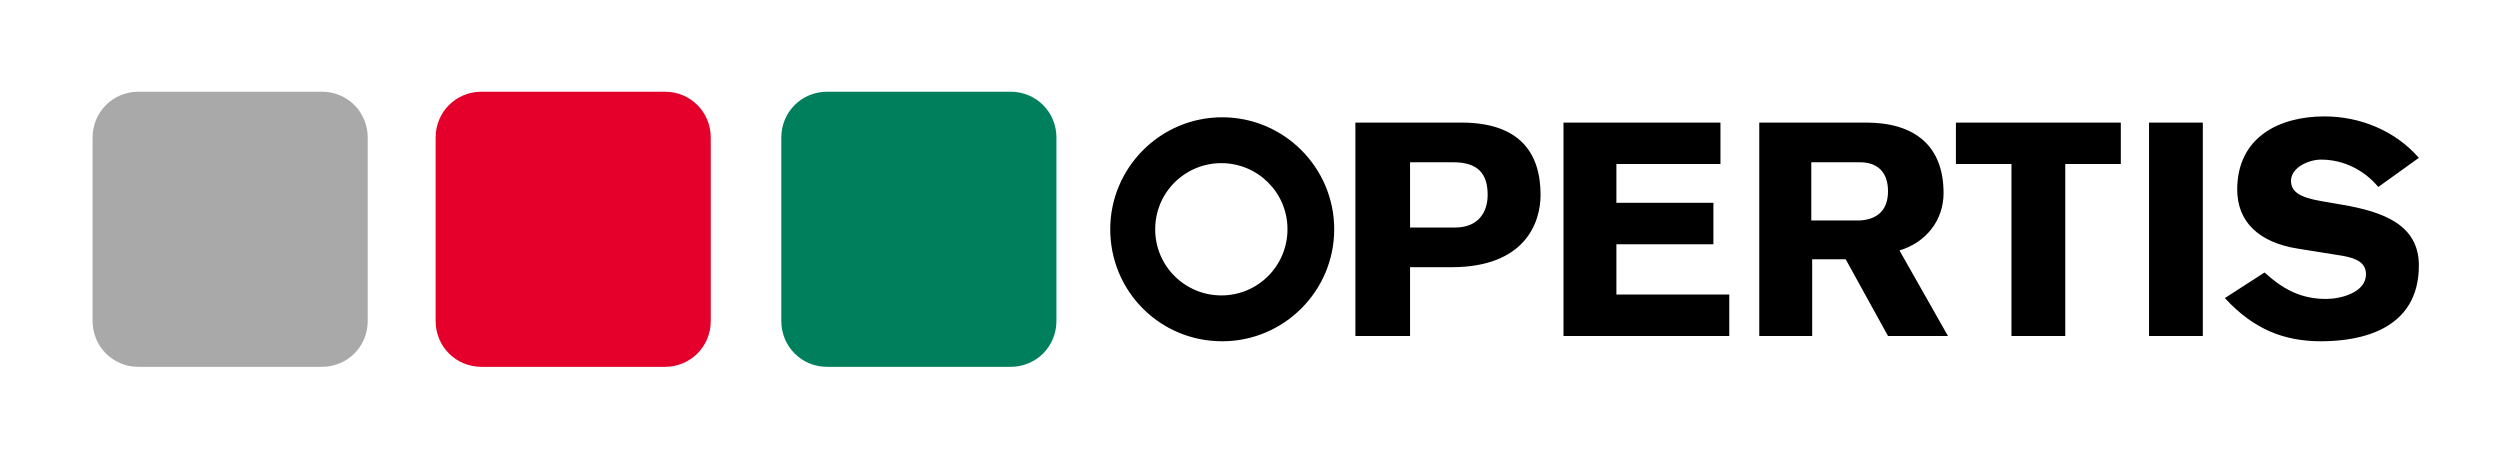
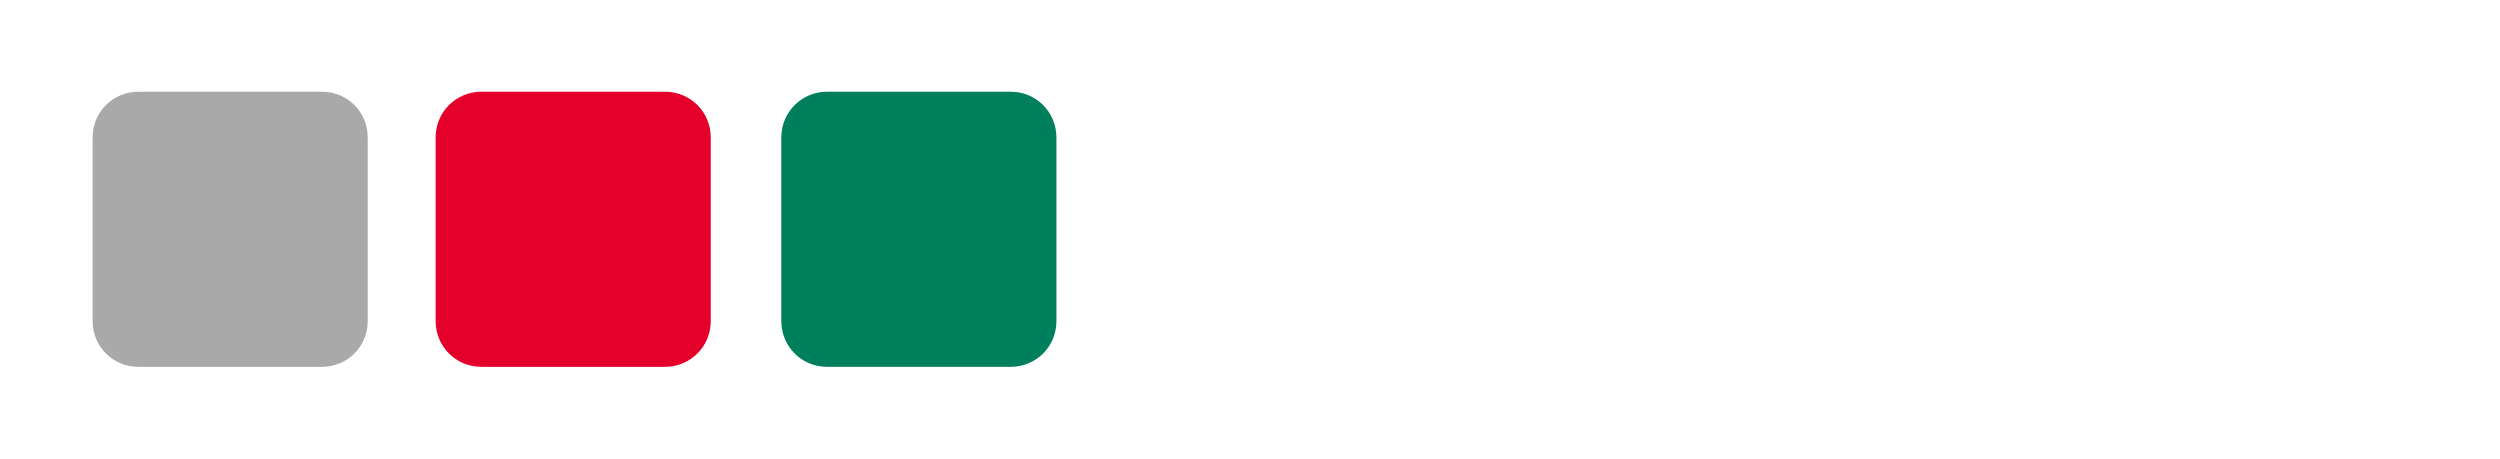
<svg xmlns="http://www.w3.org/2000/svg" version="1.1" id="Ebene_1" x="0px" y="0px" viewBox="0 0 283.5 52" style="enable-background:new 0 0 283.5 52;" xml:space="preserve">
  <style type="text/css">
	.st0{fill:#007F5D;}
	.st1{fill:#E4002B;}
	.st2{fill:#A9A9A9;}
	.st3{fill:none;}
</style>
  <g>
    <path class="st0" d="M93.8,10.4h20.8c2.9,0,5.2,2.3,5.2,5.2v20.8c0,2.9-2.3,5.2-5.2,5.2H93.8c-2.9,0-5.2-2.3-5.2-5.2V15.6   C88.6,12.7,90.9,10.4,93.8,10.4z" />
    <path class="st1" d="M54.6,10.4h20.8c2.9,0,5.2,2.3,5.2,5.2v20.8c0,2.9-2.3,5.2-5.2,5.2H54.6c-2.9,0-5.2-2.3-5.2-5.2V15.6   C49.4,12.7,51.7,10.4,54.6,10.4z" />
    <path class="st2" d="M15.7,10.4h20.8c2.9,0,5.2,2.3,5.2,5.2v20.8c0,2.9-2.3,5.2-5.2,5.2H15.7c-2.9,0-5.2-2.3-5.2-5.2V15.6   C10.5,12.7,12.8,10.4,15.7,10.4z" />
  </g>
  <g>
-     <path d="M131,26c0,4.2,3.4,7.5,7.5,7.5c4.2,0,7.5-3.4,7.5-7.5c0-4.2-3.4-7.5-7.5-7.5C134.4,18.5,131,21.8,131,26 M125.9,26   c0-7,5.7-12.7,12.7-12.7c7,0,12.7,5.7,12.7,12.7c0,7-5.7,12.7-12.7,12.7C131.5,38.7,125.9,33,125.9,26 M159.9,18.4h4.9   c2.8,0,3.9,1.3,3.9,3.7c0,1.9-1,3.7-3.7,3.7h-5.1V18.4z M153.8,38.1h6.1v-7.8h4.7c8.3,0,10.1-5,10.1-8.2c0-4.8-2.4-8.2-9-8.2h-12   V38.1z M177.3,38.1V13.9h17.8v4.7h-11.8V23h11v4.7h-11v5.7h12.8v4.7H177.3z M205.4,18.4h5.5c1.9,0,3.2,1,3.2,3.3   c0,2.2-1.3,3.2-3.2,3.3h-5.5V18.4z M199.4,38.1h6.1v-8.7h3.8l4.8,8.7h6.8l-5.5-9.7c3-0.9,5-3.4,5-6.5c0-5.4-3.3-8-8.8-8h-12.1V38.1   z M221.8,13.9h18.7v4.7h-6.3v19.5h-6.1V18.6h-6.3V13.9z M243.7,13.9h6.1v24.2h-6.1V13.9z M256.8,30.9c2.1,1.9,4.1,3,7,3   c1.6,0,4.5-0.7,4.5-2.8c0-1.2-0.9-1.8-2.7-2.1l-5-0.8c-4.5-0.7-6.9-3.1-6.9-6.7c0-5.9,4.7-8.3,9.9-8.3c4,0,8,1.6,10.7,4.7l-4.6,3.3   c-1.6-1.9-3.9-3.1-6.5-3.1c-1.4,0-3.4,0.9-3.4,2.4c0,1.3,1.1,1.9,3.4,2.3l2.3,0.4c4.8,0.8,8.8,2.3,8.8,6.9c0,7.3-6.6,8.6-11.1,8.6   c-4.1,0-7.6-1.3-10.9-4.9L256.8,30.9z" />
-   </g>
-   <rect class="st3" width="283.5" height="52" />
+     </g>
</svg>